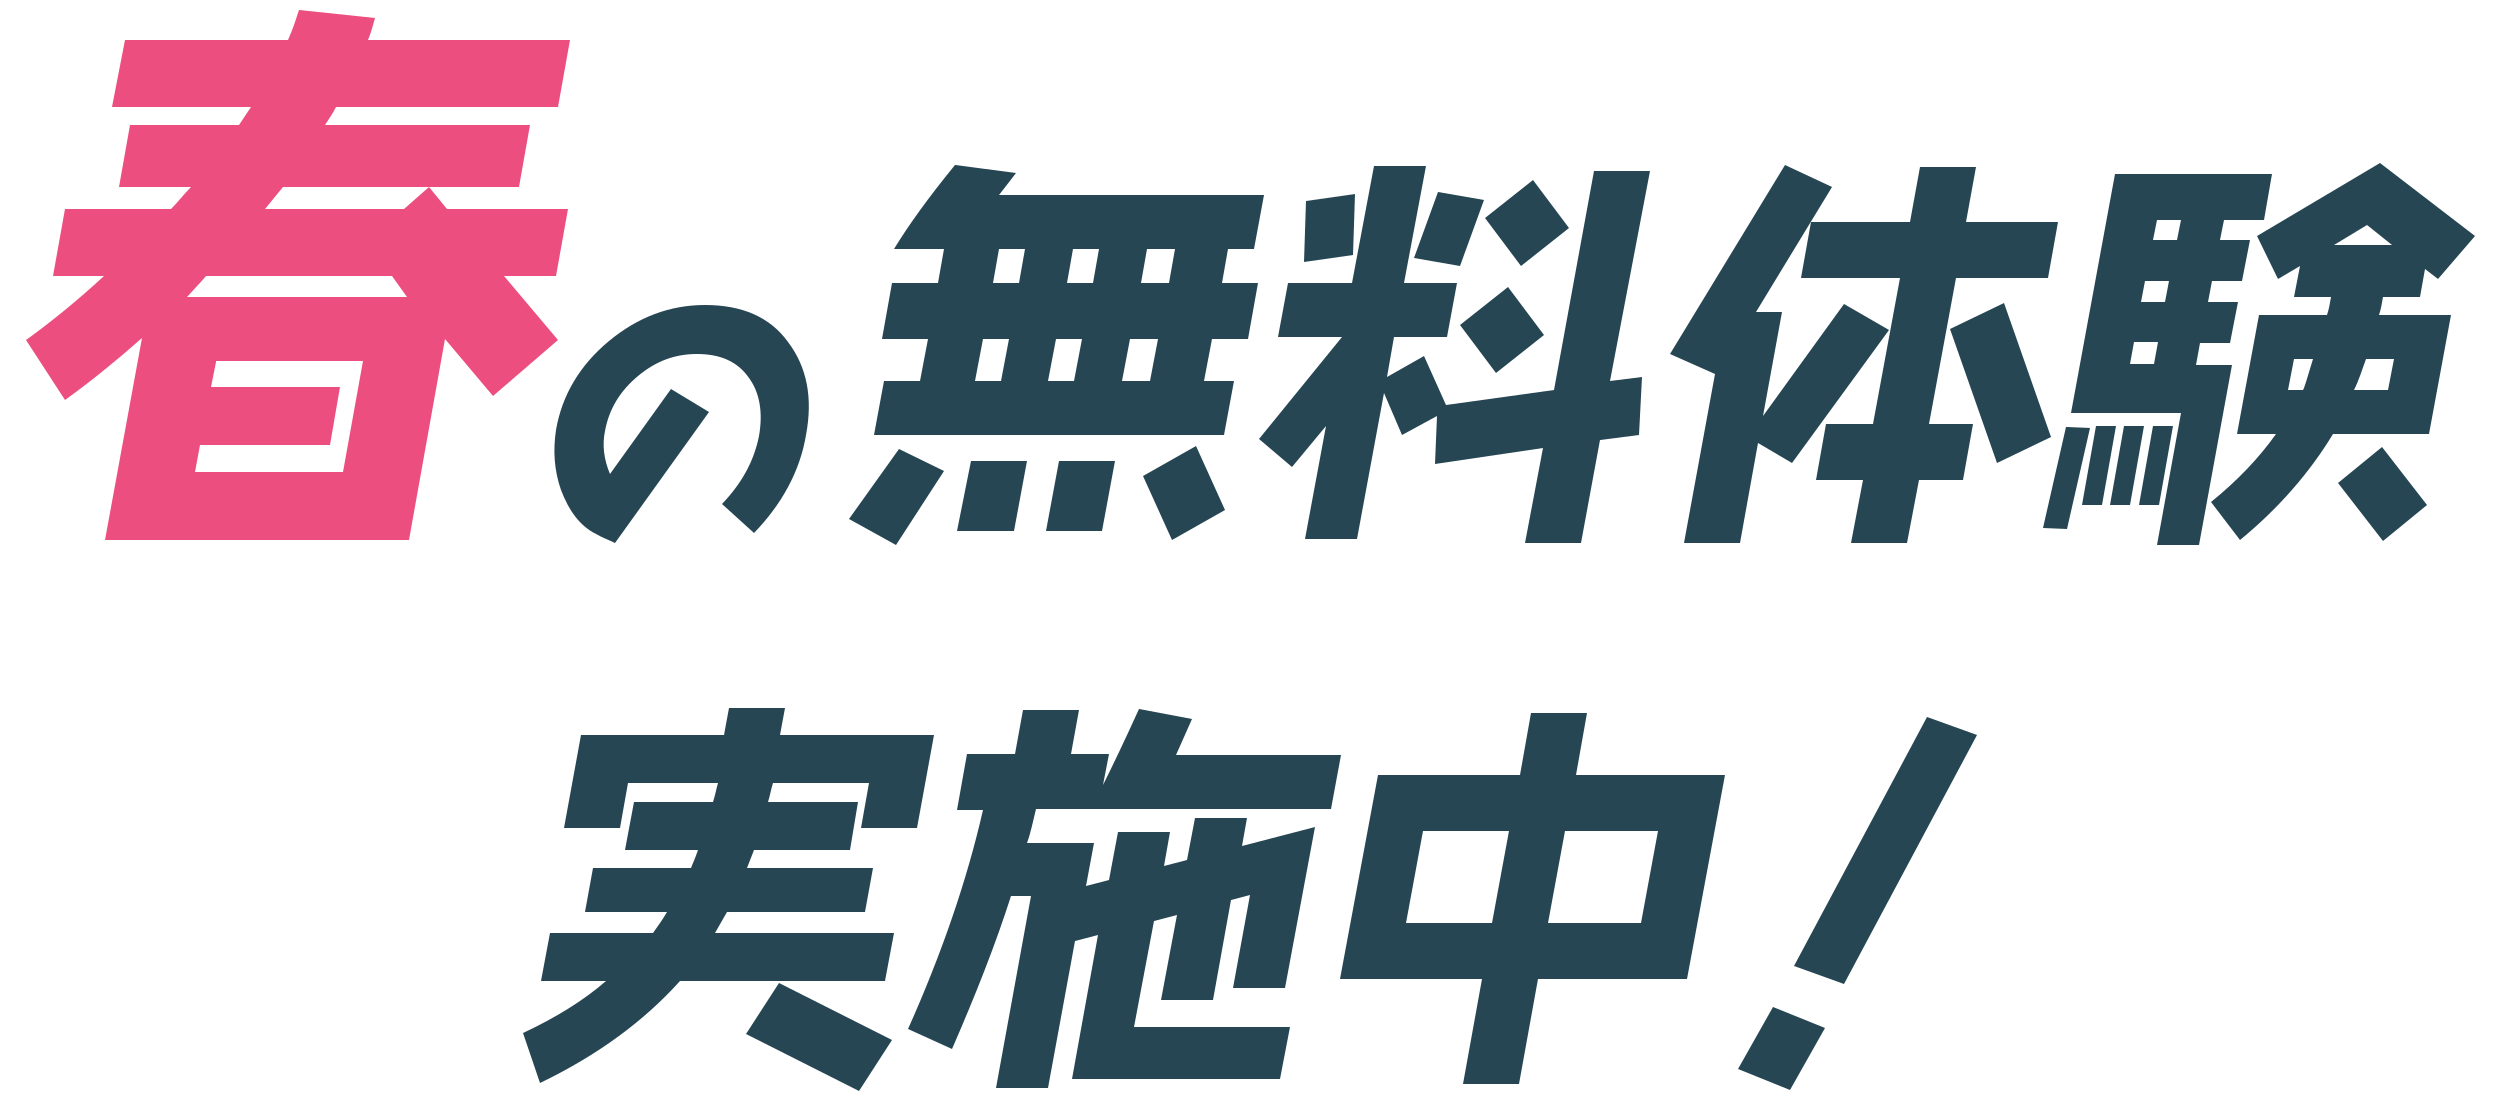
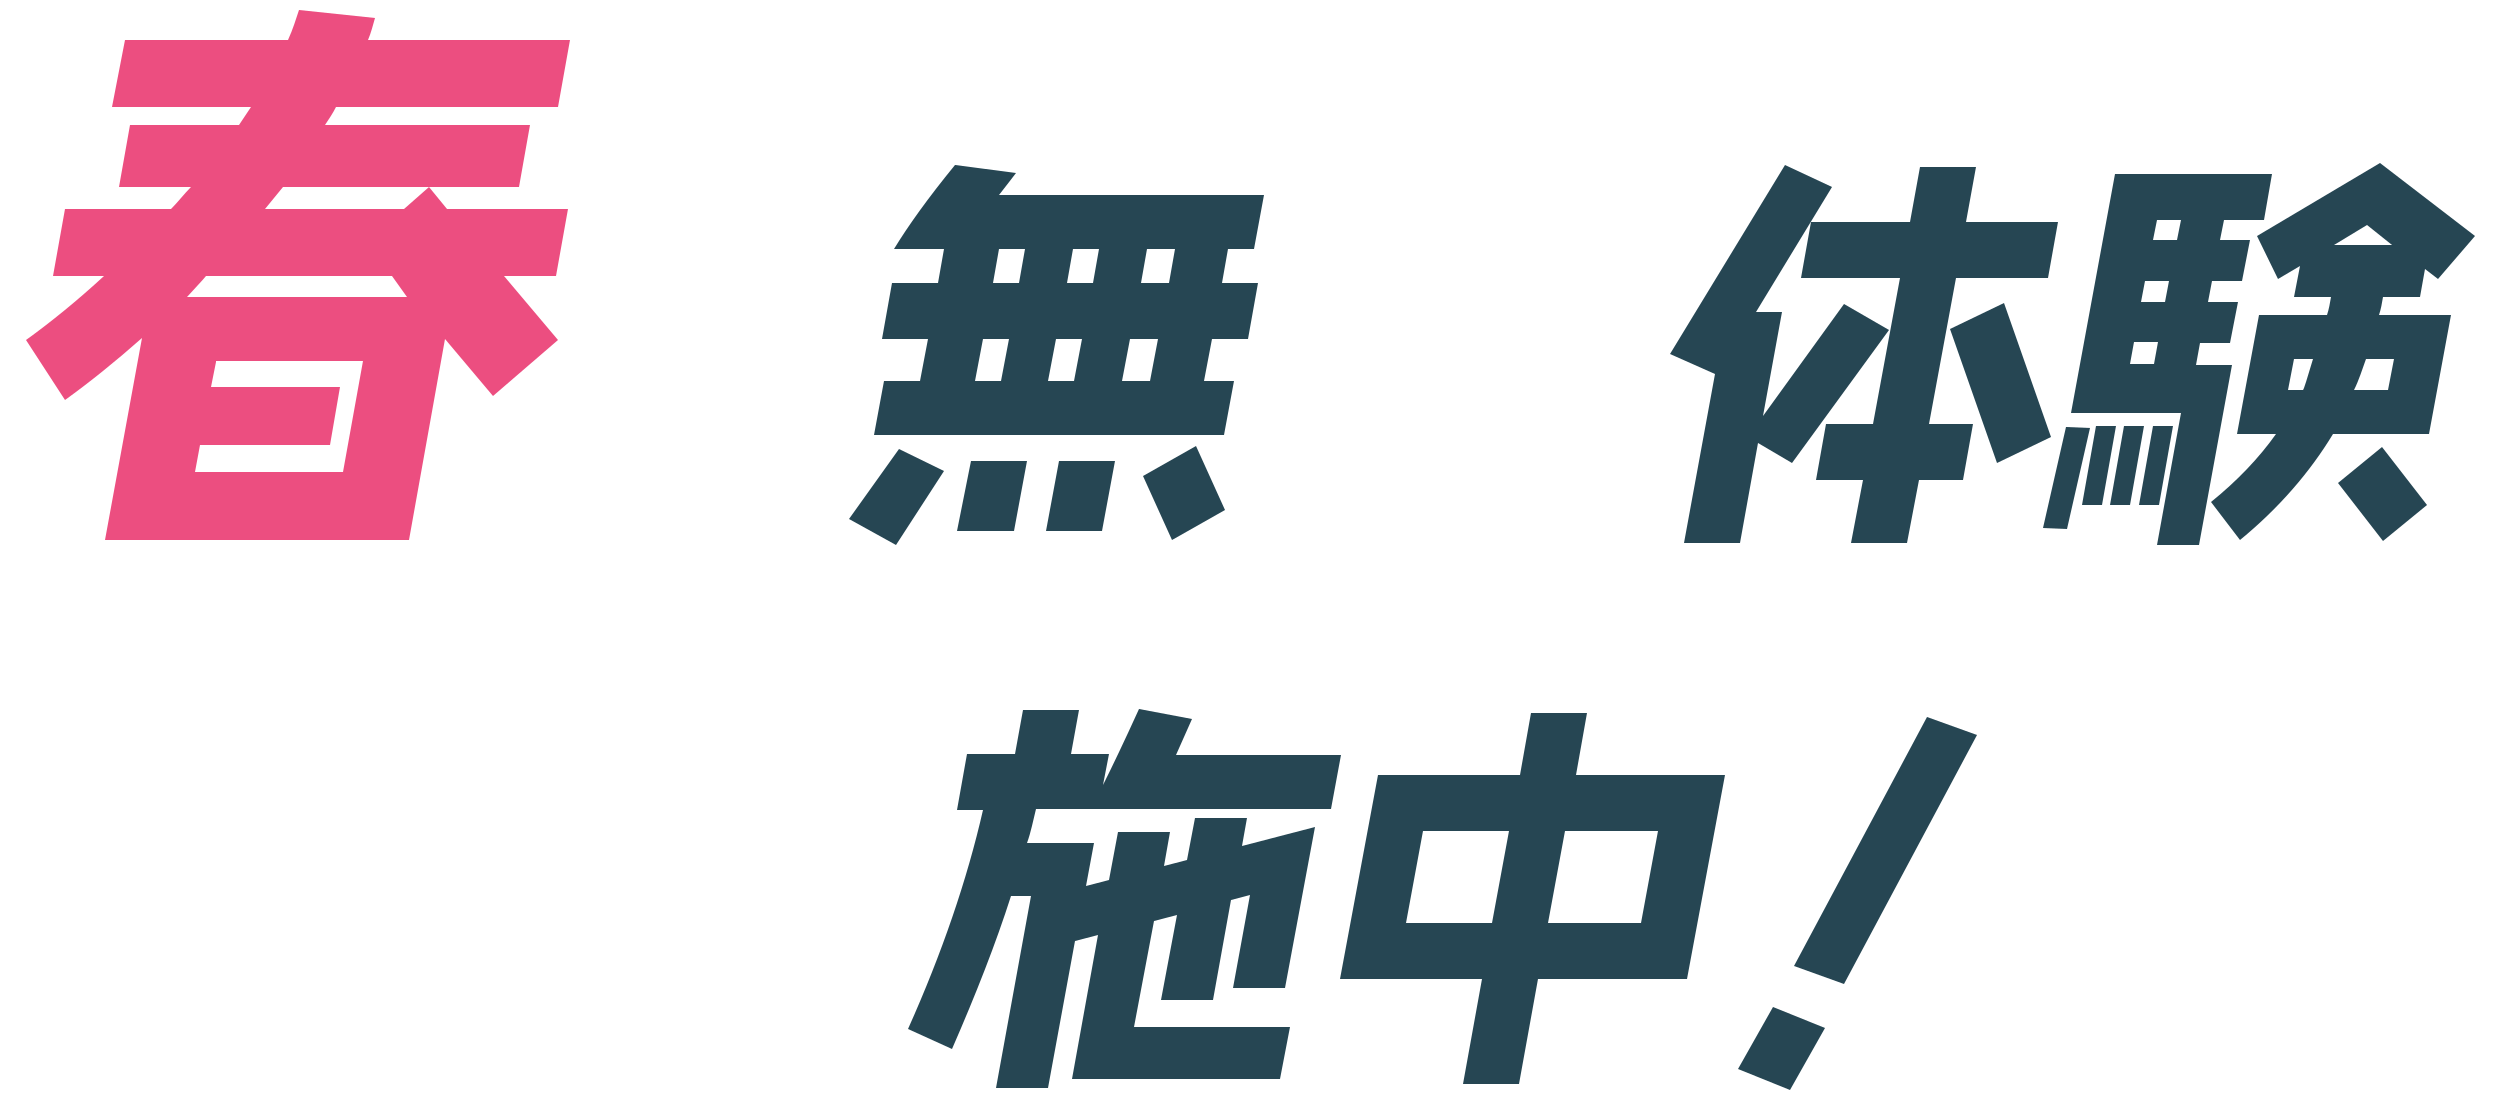
<svg xmlns="http://www.w3.org/2000/svg" version="1.1" id="レイヤー_1" x="0px" y="0px" viewBox="0 0 250 110" style="enable-background:new 0 0 250 110;" xml:space="preserve">
  <style type="text/css">
	.st0{fill:#EC4E80;}
	.st1{fill:#264653;}
</style>
  <g>
    <path class="st0" d="M40.9,54H10.5l3.7-20.2C11.6,36.1,9,38.2,6.5,40l-3.9-6c2.5-1.8,5.2-4,7.8-6.4H5.3l1.2-6.7h10.6   c0.7-0.7,1.3-1.5,2-2.2h-7.2l1.1-6.2h10.9l1.2-1.8H11.2L12.5,4h16.3c0.5-1.1,0.8-2.1,1.1-3l7.6,0.8c-0.2,0.7-0.4,1.5-0.7,2.2H57   l-1.2,6.7H33.6c-0.3,0.6-0.7,1.2-1.1,1.8H53l-1.1,6.2H28.3l-1.8,2.2h13.9l2.5-2.2l1.8,2.2h12.1l-1.2,6.7h-5.2l5.4,6.4l-6.5,5.6   l-4.8-5.7L40.9,54z M20.6,27.6c-0.4,0.5-1.1,1.2-1.9,2.1h22l-1.5-2.1H20.6z M21.6,36.2l-0.5,2.5H34L33,44.5H20l-0.5,2.7h14.8   l2-11.1H21.6z" />
-     <path class="st1" d="M75.4,53.3l-3.2-2.9c2-2.1,3.2-4.3,3.7-6.8c0.4-2.3,0.1-4.3-1-5.8c-1.1-1.6-2.8-2.4-5.2-2.4   c-2.2,0-4.1,0.7-5.9,2.2c-1.8,1.5-2.9,3.3-3.3,5.5c-0.3,1.4-0.1,2.9,0.5,4.3l6.1-8.5l3.8,2.3l-9.4,13.1c-0.6-0.3-1.2-0.5-1.9-0.9   c-1.6-0.8-2.7-2.3-3.5-4.4c-0.7-2-0.8-4-0.5-6c0.6-3.5,2.4-6.5,5.3-8.9c2.9-2.4,6.1-3.6,9.6-3.6c3.7,0,6.5,1.2,8.3,3.7   c1.9,2.5,2.5,5.6,1.8,9.3C80,47.1,78.2,50.4,75.4,53.3z" />
    <path class="st1" d="M121.2,33.9l-0.8,4.2h3l-1,5.4h-35l1-5.4h3.6l0.8-4.2h-4.6l1-5.6h4.6l0.6-3.4h-5c1.4-2.3,3.4-5.1,6.1-8.4   l6.1,0.8c-0.4,0.5-0.9,1.2-1.7,2.2h26.5l-1,5.4h-2.6l-0.6,3.4h3.6l-1,5.6H121.2z M89.6,54.5l-4.7-2.6l5-7l4.5,2.2L89.6,54.5z    M102.5,24.9h-2.6l-0.6,3.4h2.6L102.5,24.9z M100.9,33.9h-2.6l-0.8,4.2h2.6L100.9,33.9z M95.7,53.1l1.4-7h5.6l-1.3,7H95.7z    M109.9,24.9h-2.6l-0.6,3.4h2.6L109.9,24.9z M108.2,33.9h-2.6l-0.8,4.2h2.6L108.2,33.9z M110.2,53.1h-5.6l1.3-7h5.6L110.2,53.1z    M117.5,24.9h-2.8l-0.6,3.4h2.8L117.5,24.9z M115.8,33.9H113l-0.8,4.2h2.8L115.8,33.9z M117.2,54l-2.9-6.4l5.3-3l2.9,6.4L117.2,54z   " />
-     <path class="st1" d="M160,44l-1.9,10.3h-5.6l1.8-9.5l-10.8,1.6l0.2-4.8l-3.5,1.9l-1.8-4.2l-2.7,14.6h-5.2l2.1-11.3l-3.4,4.1   l-3.3-2.8l8.3-10.2h-6.4l1-5.4h6.4l2.2-11.7h5.2l-2.2,11.7h5.3l-1,5.4h-5.3l-0.7,4l3.7-2.1l2.2,4.9l10.8-1.5l4-21.9h5.6L161,38.1   l3.2-0.4l-0.3,5.8L160,44z M130.4,26.2l0.2-6.1l4.9-0.7l-0.2,6.1L130.4,26.2z M146,26.6l-4.6-0.8l2.4-6.6l4.6,0.8L146,26.6z    M149.6,37.3l-3.6-4.8l4.8-3.8l3.6,4.8L149.6,37.3z M152.1,26.6l-3.6-4.8l4.8-3.8l3.6,4.8L152.1,26.6z" />
    <path class="st1" d="M179.2,46.3l-3.4-2l-1.8,10h-5.6l3.1-16.9l-4.5-2l11.5-18.9l4.7,2.2l-7.6,12.5h2.6l-1.9,10.4l8.1-11.2l4.5,2.6   L179.2,46.3z M195.6,27.8l-2.7,14.6h4.4l-1,5.6h-4.4l-1.2,6.3h-5.6l1.2-6.3h-4.7l1-5.6h4.7l2.7-14.6h-9.9l1-5.6h9.9l1-5.5h5.6   l-1,5.5h9.2l-1,5.6H195.6z M199.7,46.3L195,32.9l5.4-2.6l4.7,13.4L199.7,46.3z" />
    <path class="st1" d="M206.7,52.9l-2.4-0.1l2.3-10.1l2.4,0.1L206.7,52.9z M222.4,22l-0.4,2h3l-0.8,4.1h-3l-0.4,2.1h3l-0.8,4.1h-3   l-0.4,2.2h3.6l-3.3,18h-4.2l2.4-13.2h-11l4.4-23.9h15.7l-0.8,4.6H222.4z M208.2,50.5l1.4-7.9h2l-1.4,7.9H208.2z M218.1,22h-2.4   l-0.4,2h2.4L218.1,22z M216.9,28.1h-2.4l-0.4,2.1h2.4L216.9,28.1z M215.8,34.2h-2.4l-0.4,2.2h2.4L215.8,34.2z M211,50.5l1.4-7.9h2   l-1.4,7.9H211z M213.9,50.5l1.4-7.9h2l-1.4,7.9H213.9z M243.8,27.9l-1.3-1l-0.5,2.8h-3.7c-0.1,0.6-0.2,1.2-0.4,1.8h7.2l-2.2,11.9   h-9.6c-2.3,3.8-5.4,7.4-9.3,10.6l-2.9-3.8c2.6-2.1,4.8-4.4,6.5-6.8h-3.9l2.2-11.9h6.8c0.2-0.6,0.3-1.2,0.4-1.8h-3.7l0.6-3.1   l-2.2,1.3l-2.1-4.3l12.3-7.3l9.5,7.3L243.8,27.9z M229.4,35.9l-0.6,3.1h1.5c0.1-0.1,0.4-1.1,1-3.1H229.4z M236.7,22.5l-3.3,2h5.8   L236.7,22.5z M238.3,54.1l-4.5-5.8l4.4-3.6l4.5,5.8L238.3,54.1z M239.4,35.9h-2.8c-0.4,1.1-0.7,2.1-1.2,3.1h3.4L239.4,35.9z" />
-     <path class="st1" d="M86.1,82.8l0.8-4.5h-9.6c-0.2,0.6-0.3,1.3-0.5,1.9h9L85,85h-9.6l-0.7,1.8h12.6l-0.8,4.4H72.7   c-0.4,0.7-0.8,1.4-1.2,2.1h17.9l-0.9,4.8H68c-3.6,4-8.2,7.4-14,10.2l-1.7-5c3.2-1.5,6-3.2,8.3-5.2h-6.5l0.9-4.8h10.3   c0.5-0.7,1-1.4,1.4-2.1h-8.2l0.8-4.4h9.8c0.1-0.3,0.4-0.9,0.7-1.8h-7.3l0.9-4.8h7.9c0.2-0.6,0.3-1.2,0.5-1.9h-9L62,82.8h-5.6   l1.7-9.3h14.3l0.5-2.7h5.6L78,73.5h15.4l-1.7,9.3H86.1z M85.9,109.1l-11.3-5.7l3.3-5.1l11.3,5.7L85.9,109.1z" />
    <path class="st1" d="M103.6,80.9c-0.3,1.2-0.5,2.3-0.9,3.4h6.7l-0.8,4.3l2.3-0.6l0.9-4.8h5.2l-0.6,3.4l2.3-0.6l0.8-4.2h5.2   l-0.5,2.8l7.3-1.9l-3,16.1h-5.2l1.7-9.3l-1.9,0.5l-1.8,10h-5.2l1.6-8.5l-2.3,0.6l-2,10.6H129l-1,5.2h-20.8l2.6-14.4l-2.3,0.6   l-2.7,14.7h-5.2l3.5-19.2h-2c-1.5,4.7-3.5,9.8-5.9,15.3l-4.4-2c3.4-7.6,5.9-14.9,7.5-21.9h-2.6l1-5.6h4.8l0.8-4.4h5.6l-0.8,4.4h3.8   l-0.6,3.1c0.9-1.8,2.1-4.3,3.6-7.6l5.3,1l-1.6,3.6h16.5l-1,5.4H103.6z" />
    <path class="st1" d="M153.8,97.9l-1.9,10.5h-5.6l1.9-10.5H134l3.8-20.4h14.2l1.1-6.2h5.6l-1.1,6.2h14.9l-3.8,20.4H153.8z    M150.9,83.1h-8.6l-1.7,9.2h8.6L150.9,83.1z M165.8,83.1h-9.3l-1.7,9.2h9.3L165.8,83.1z" />
    <path class="st1" d="M179,109l-5.2-2.1l3.5-6.2l5.2,2.1L179,109z M184.4,98.4l-5-1.8l13.3-24.9l5,1.8L184.4,98.4z" />
  </g>
</svg>